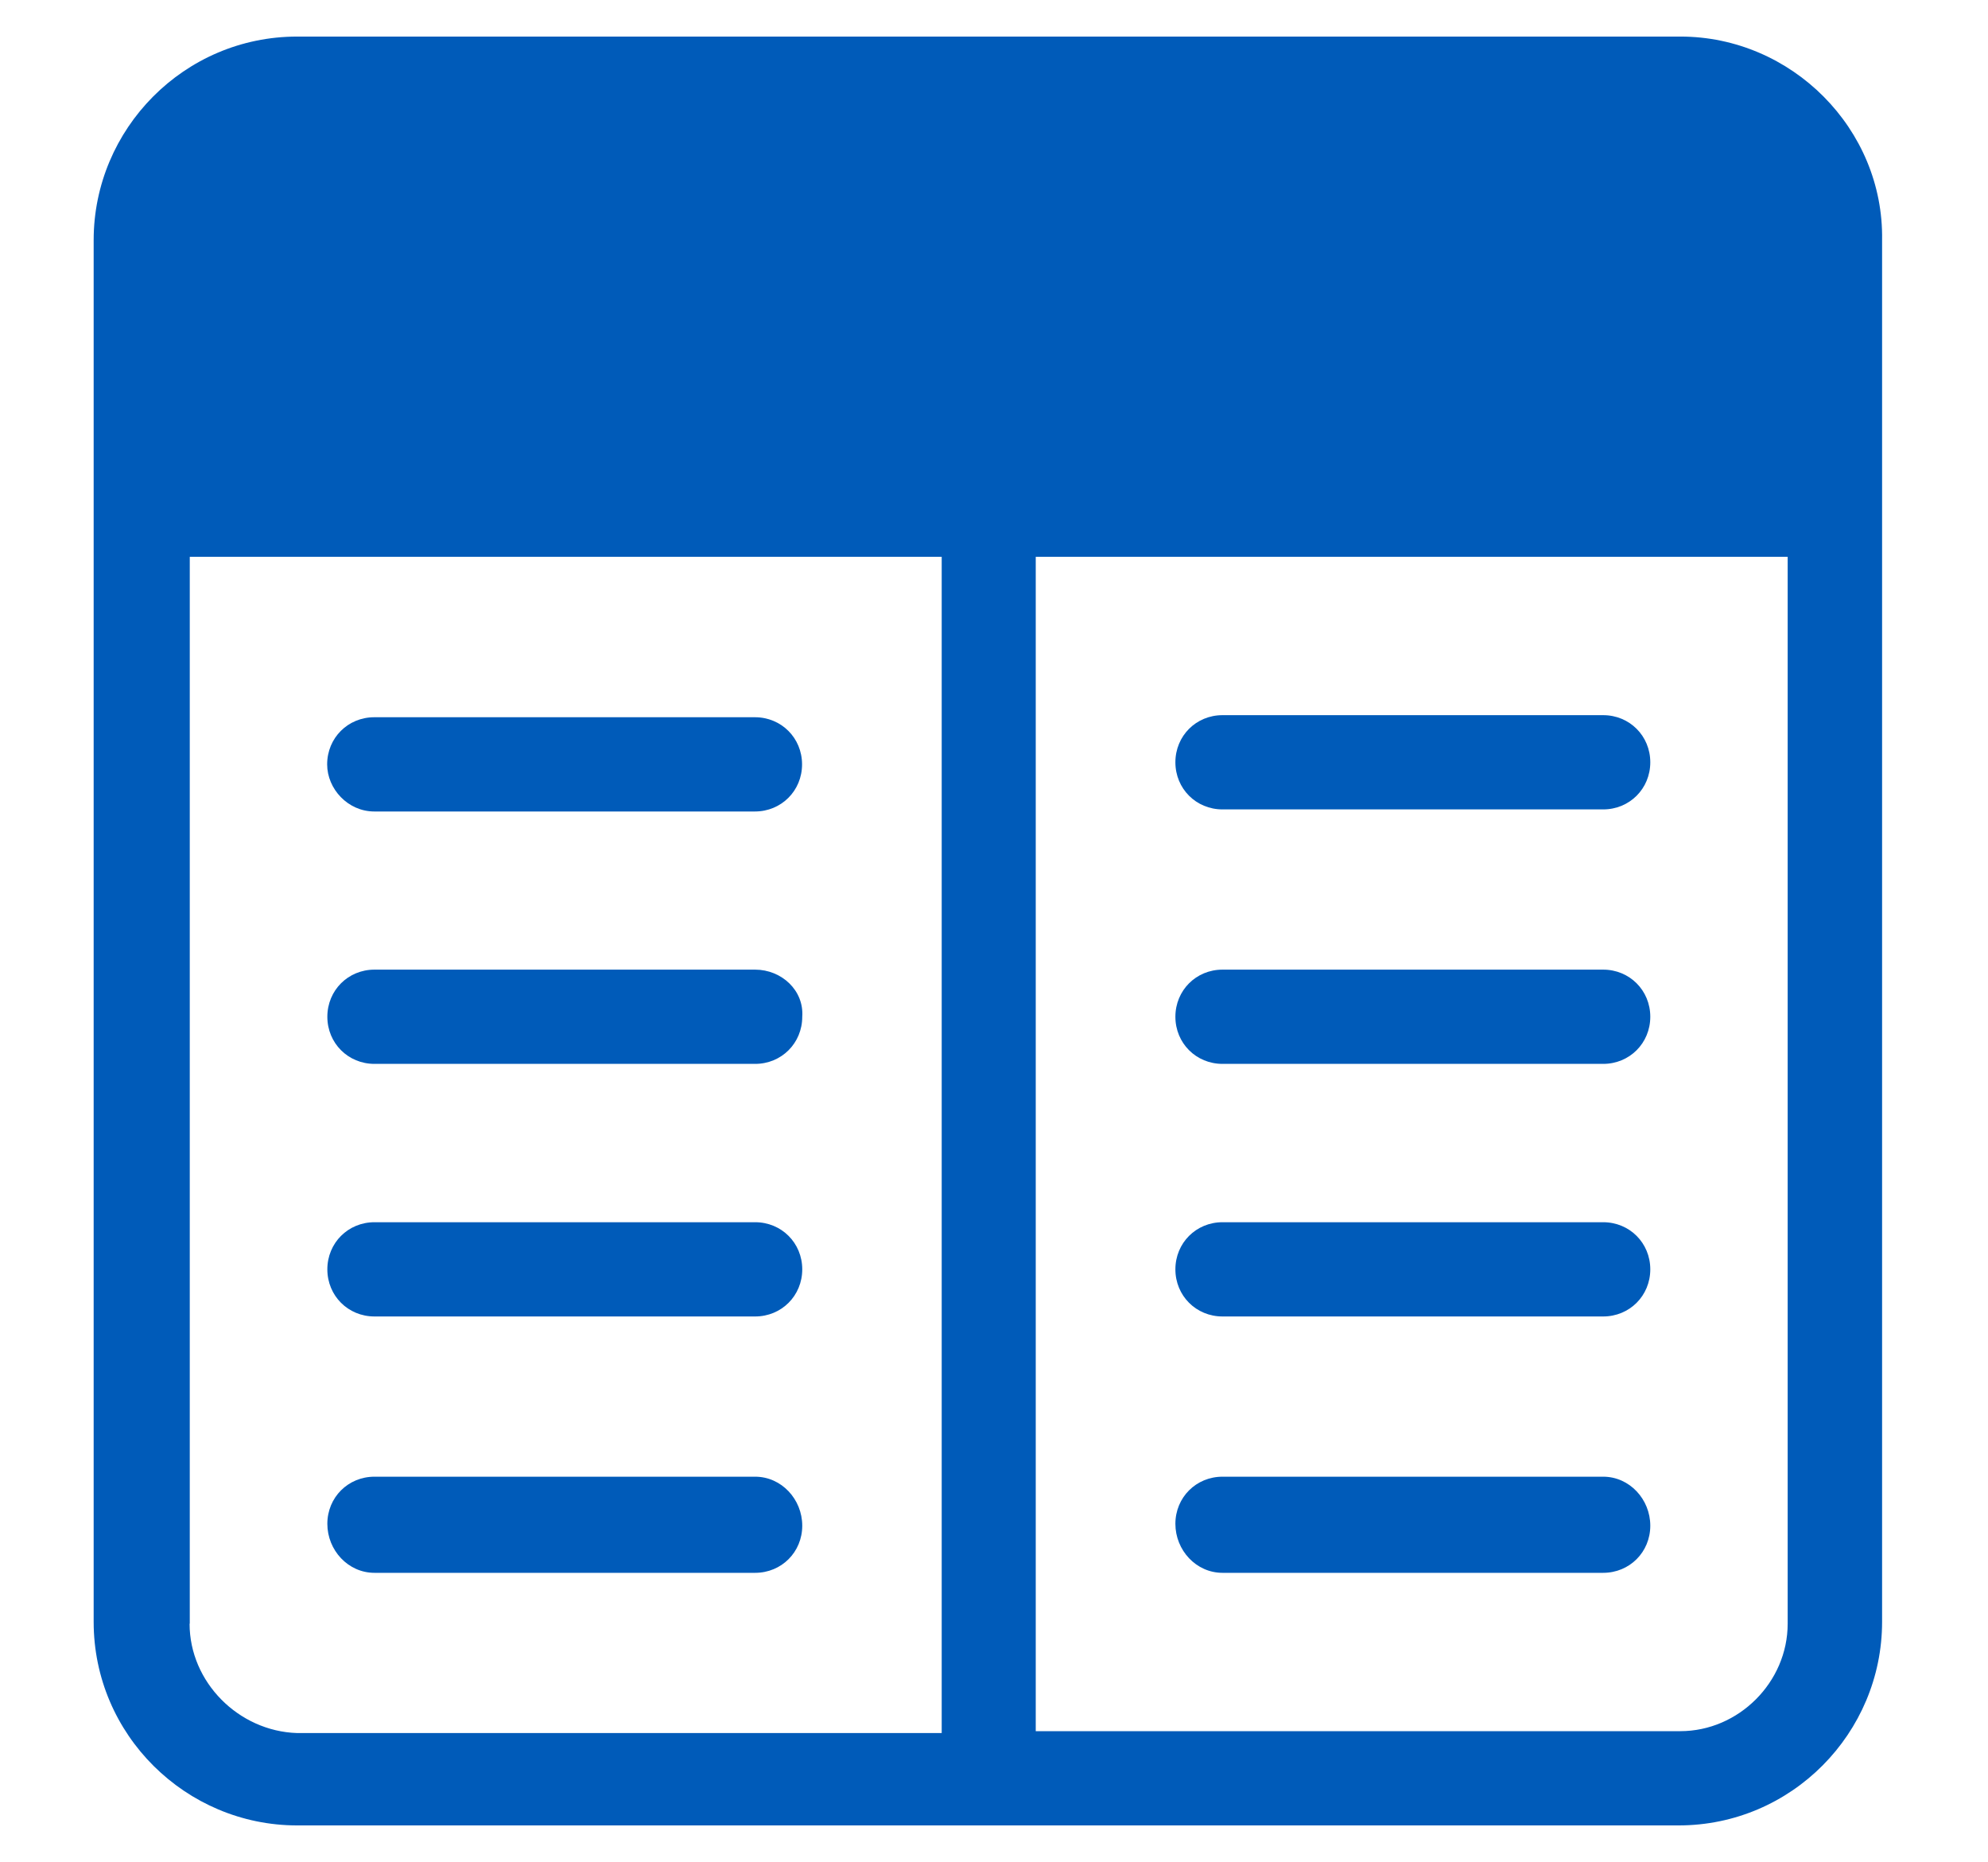
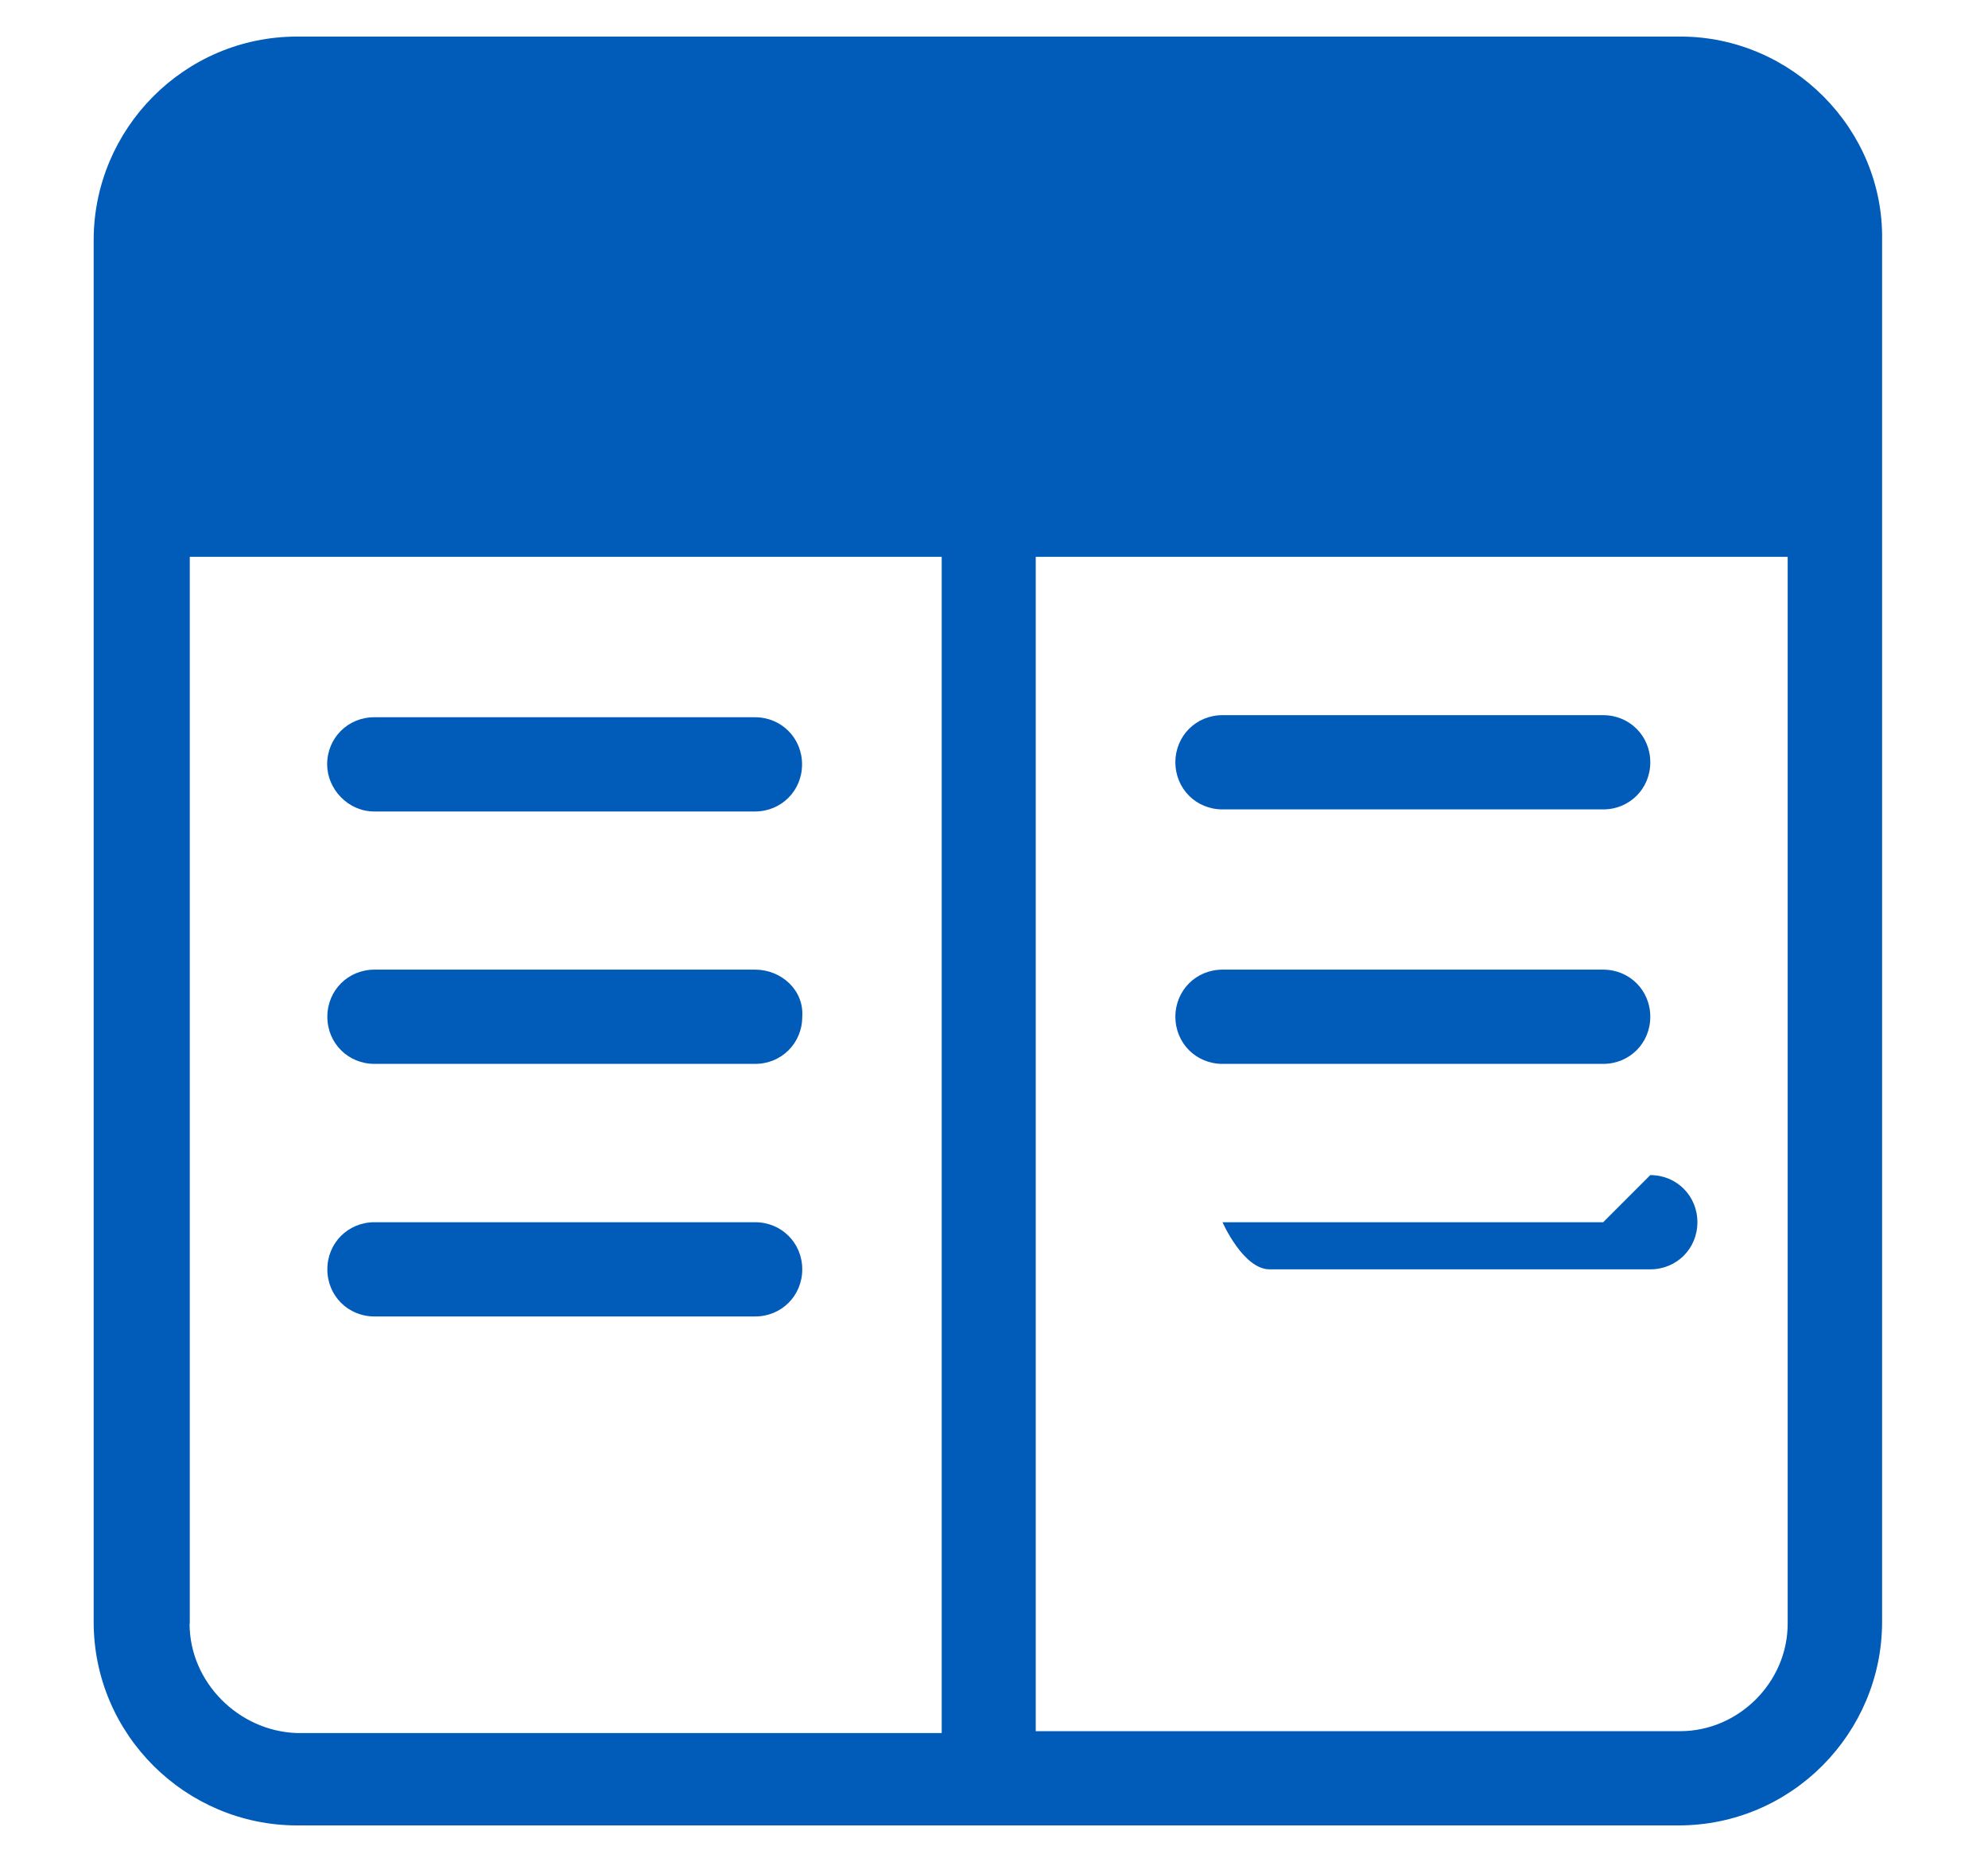
<svg xmlns="http://www.w3.org/2000/svg" id="Layer_1" viewBox="0 0 105.49 98.79">
  <defs>
    <style>.cls-1{fill:#005bb9;stroke-width:0px;}</style>
  </defs>
  <path class="cls-1" d="M89.16,91.84h-34.2V29.54h39.9v56.6c0,3.1-2.6,5.7-5.7,5.7h0ZM10.07,86.14V29.54h39.9v62.4H15.76c-3.1-.1-5.7-2.7-5.7-5.8h0ZM89.16,1.94H15.77c-6,0-10.8,4.9-10.8,10.8v73.3c0,6,4.9,10.8,10.8,10.8h73.3c6,0,10.8-4.9,10.8-10.8V12.74c.1-5.9-4.8-10.8-10.7-10.8h0Z" />
  <path class="cls-1" d="M19.86,43.05h20.2c1.4,0,2.5-1.1,2.5-2.5s-1.1-2.5-2.5-2.5h-20.2c-1.4,0-2.5,1.1-2.5,2.5,0,1.3,1.1,2.5,2.5,2.5Z" />
-   <path class="cls-1" d="M40.07,78.34h-20.2c-1.4,0-2.5,1.1-2.5,2.5s1.1,2.6,2.5,2.6h20.2c1.4,0,2.5-1.1,2.5-2.5,0-1.4-1.1-2.6-2.5-2.6h0Z" />
  <path class="cls-1" d="M40.07,51.44h-20.2c-1.4,0-2.5,1.1-2.5,2.5s1.1,2.5,2.5,2.5h20.2c1.4,0,2.5-1.1,2.5-2.5.1-1.4-1.1-2.5-2.5-2.5h0Z" />
  <path class="cls-1" d="M40.07,64.84h-20.2c-1.4,0-2.5,1.1-2.5,2.5s1.1,2.5,2.5,2.5h20.2c1.4,0,2.5-1.1,2.5-2.5,0-1.4-1.1-2.5-2.5-2.5h0Z" />
  <path class="cls-1" d="M85.07,37.94h-20.2c-1.4,0-2.5,1.1-2.5,2.5s1.1,2.5,2.5,2.5h20.2c1.4,0,2.5-1.1,2.5-2.5,0-1.4-1.1-2.5-2.5-2.5h0Z" />
-   <path class="cls-1" d="M85.07,78.34h-20.2c-1.4,0-2.5,1.1-2.5,2.5s1.1,2.6,2.5,2.6h20.2c1.4,0,2.5-1.1,2.5-2.5,0-1.4-1.1-2.6-2.5-2.6h0Z" />
  <path class="cls-1" d="M85.07,51.44h-20.2c-1.4,0-2.5,1.1-2.5,2.5s1.1,2.5,2.5,2.5h20.2c1.4,0,2.5-1.1,2.5-2.5,0-1.4-1.1-2.5-2.5-2.5h0Z" />
-   <path class="cls-1" d="M85.07,64.84h-20.2c-1.4,0-2.5,1.1-2.5,2.5s1.1,2.5,2.5,2.5h20.2c1.4,0,2.5-1.1,2.5-2.5,0-1.4-1.1-2.5-2.5-2.5h0Z" />
+   <path class="cls-1" d="M85.07,64.84h-20.2s1.1,2.5,2.5,2.5h20.2c1.4,0,2.5-1.1,2.5-2.5,0-1.4-1.1-2.5-2.5-2.5h0Z" />
</svg>